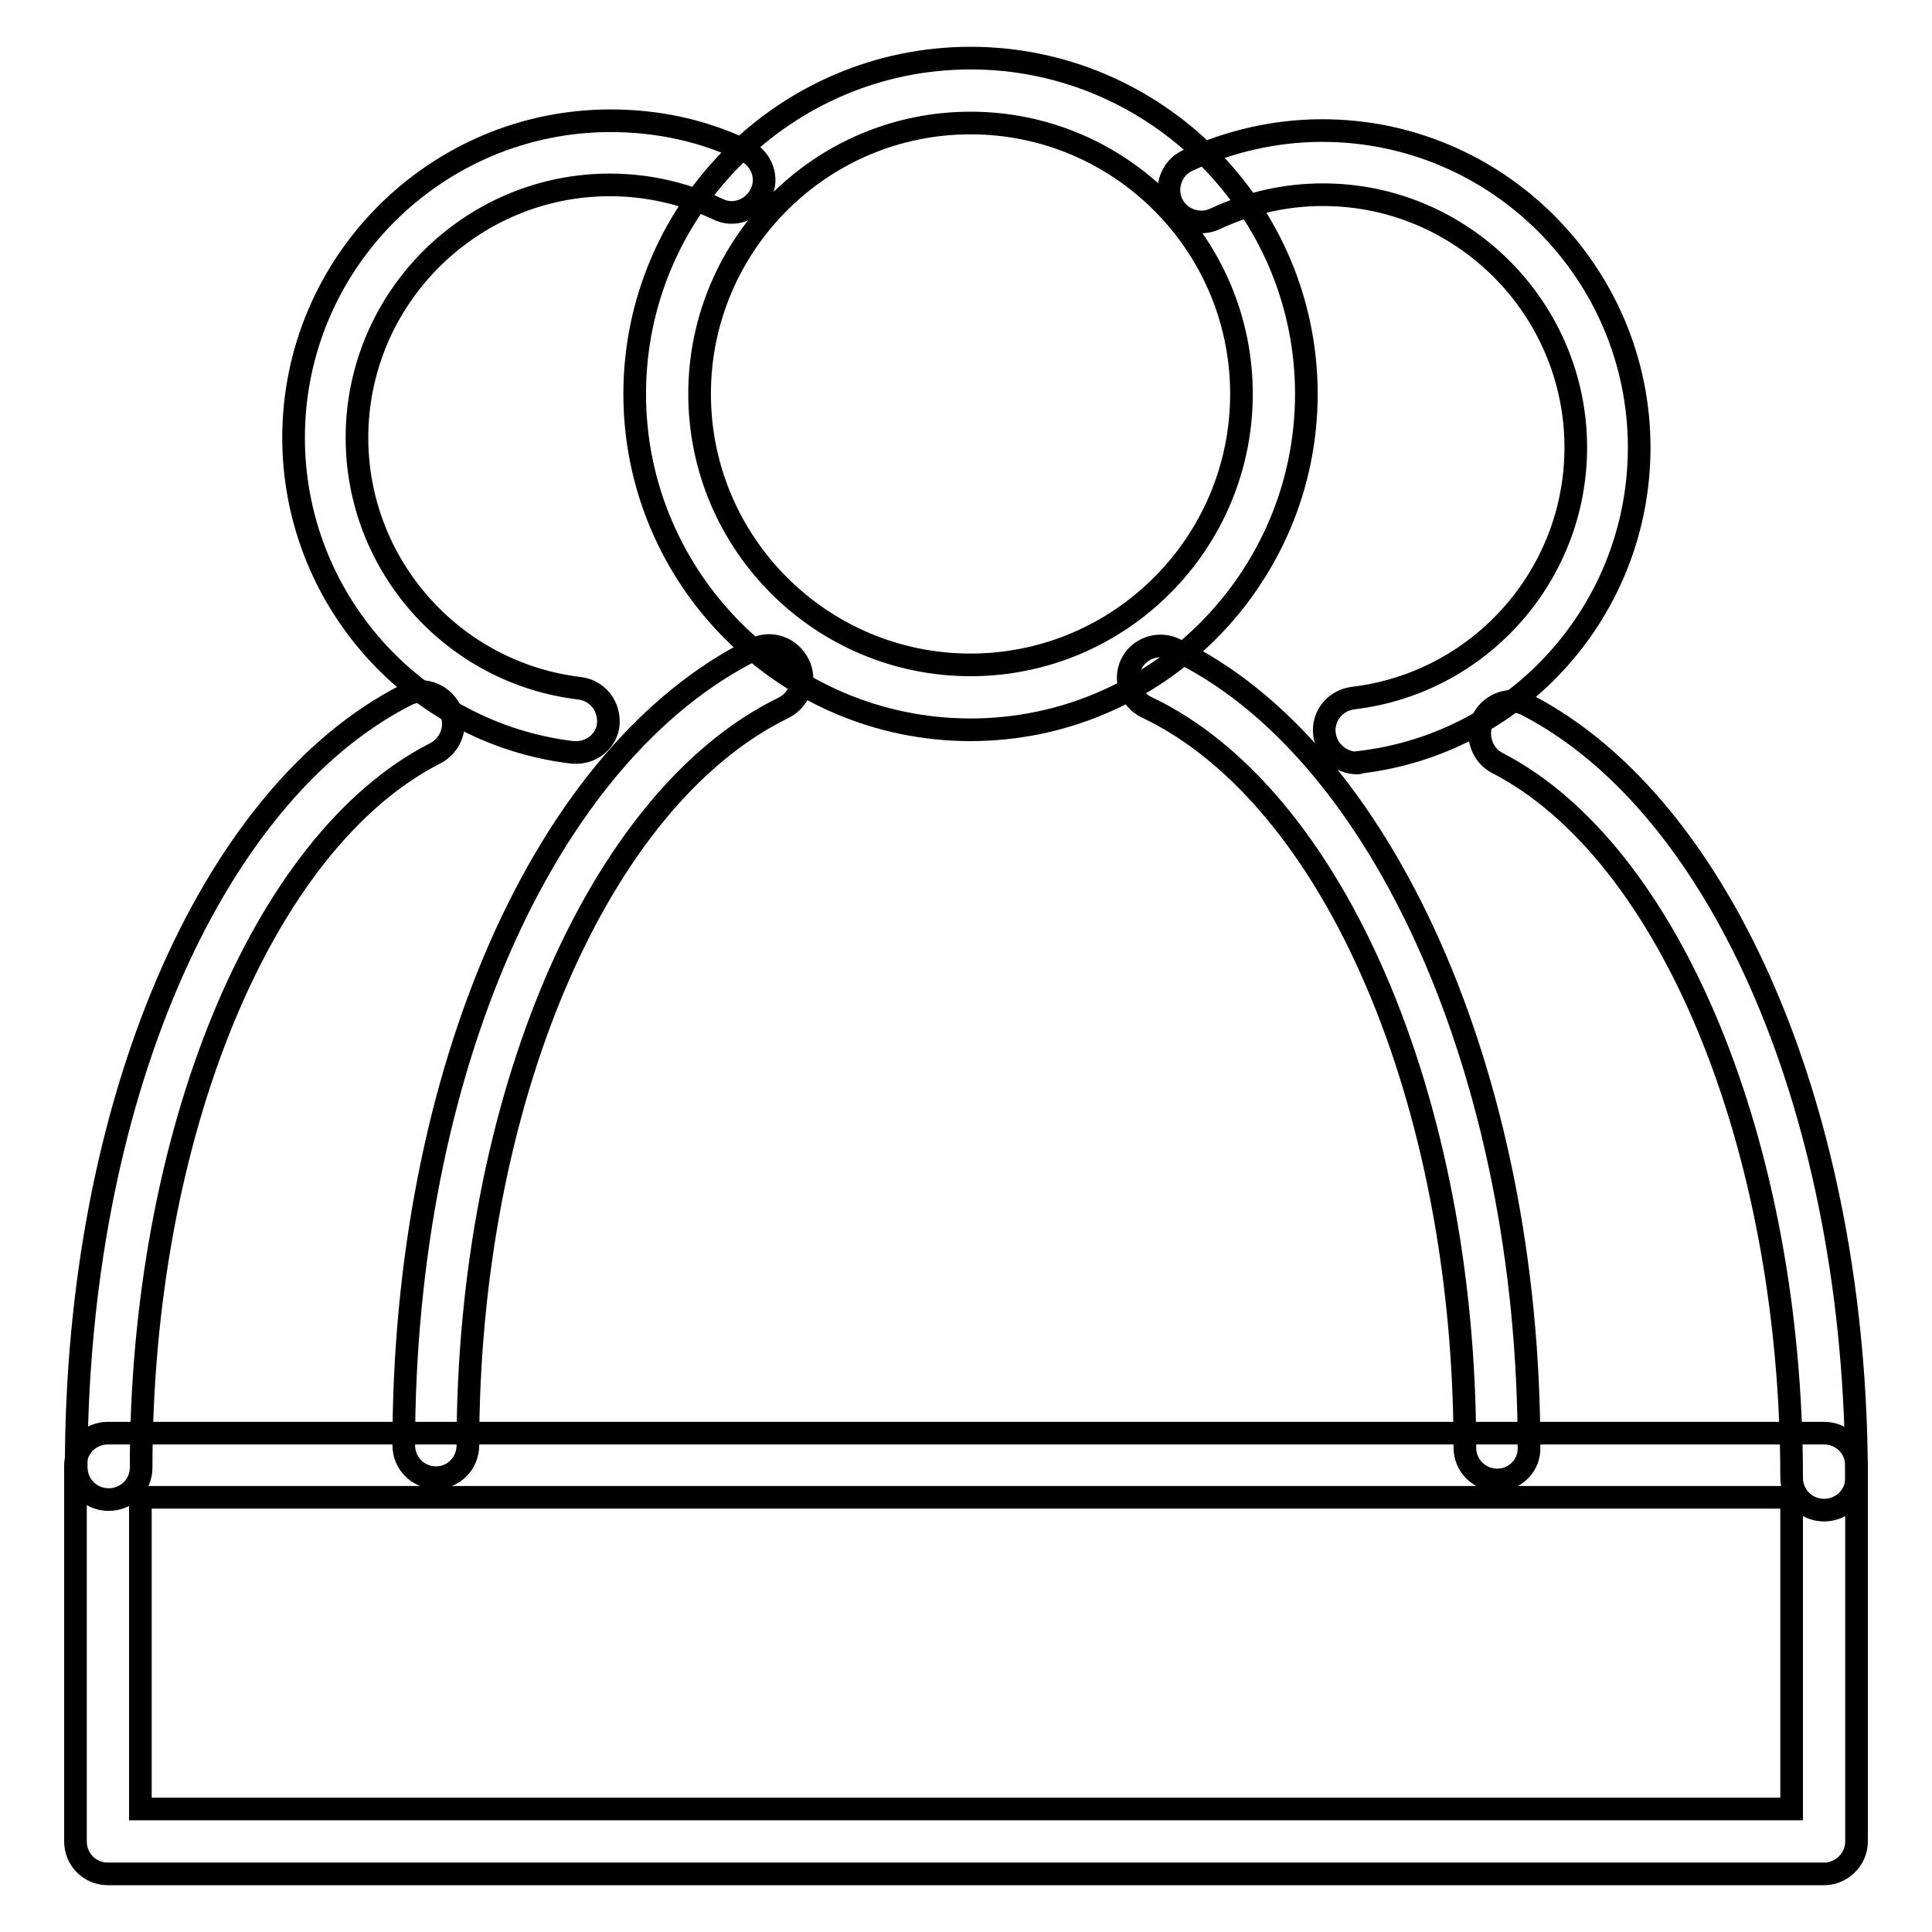
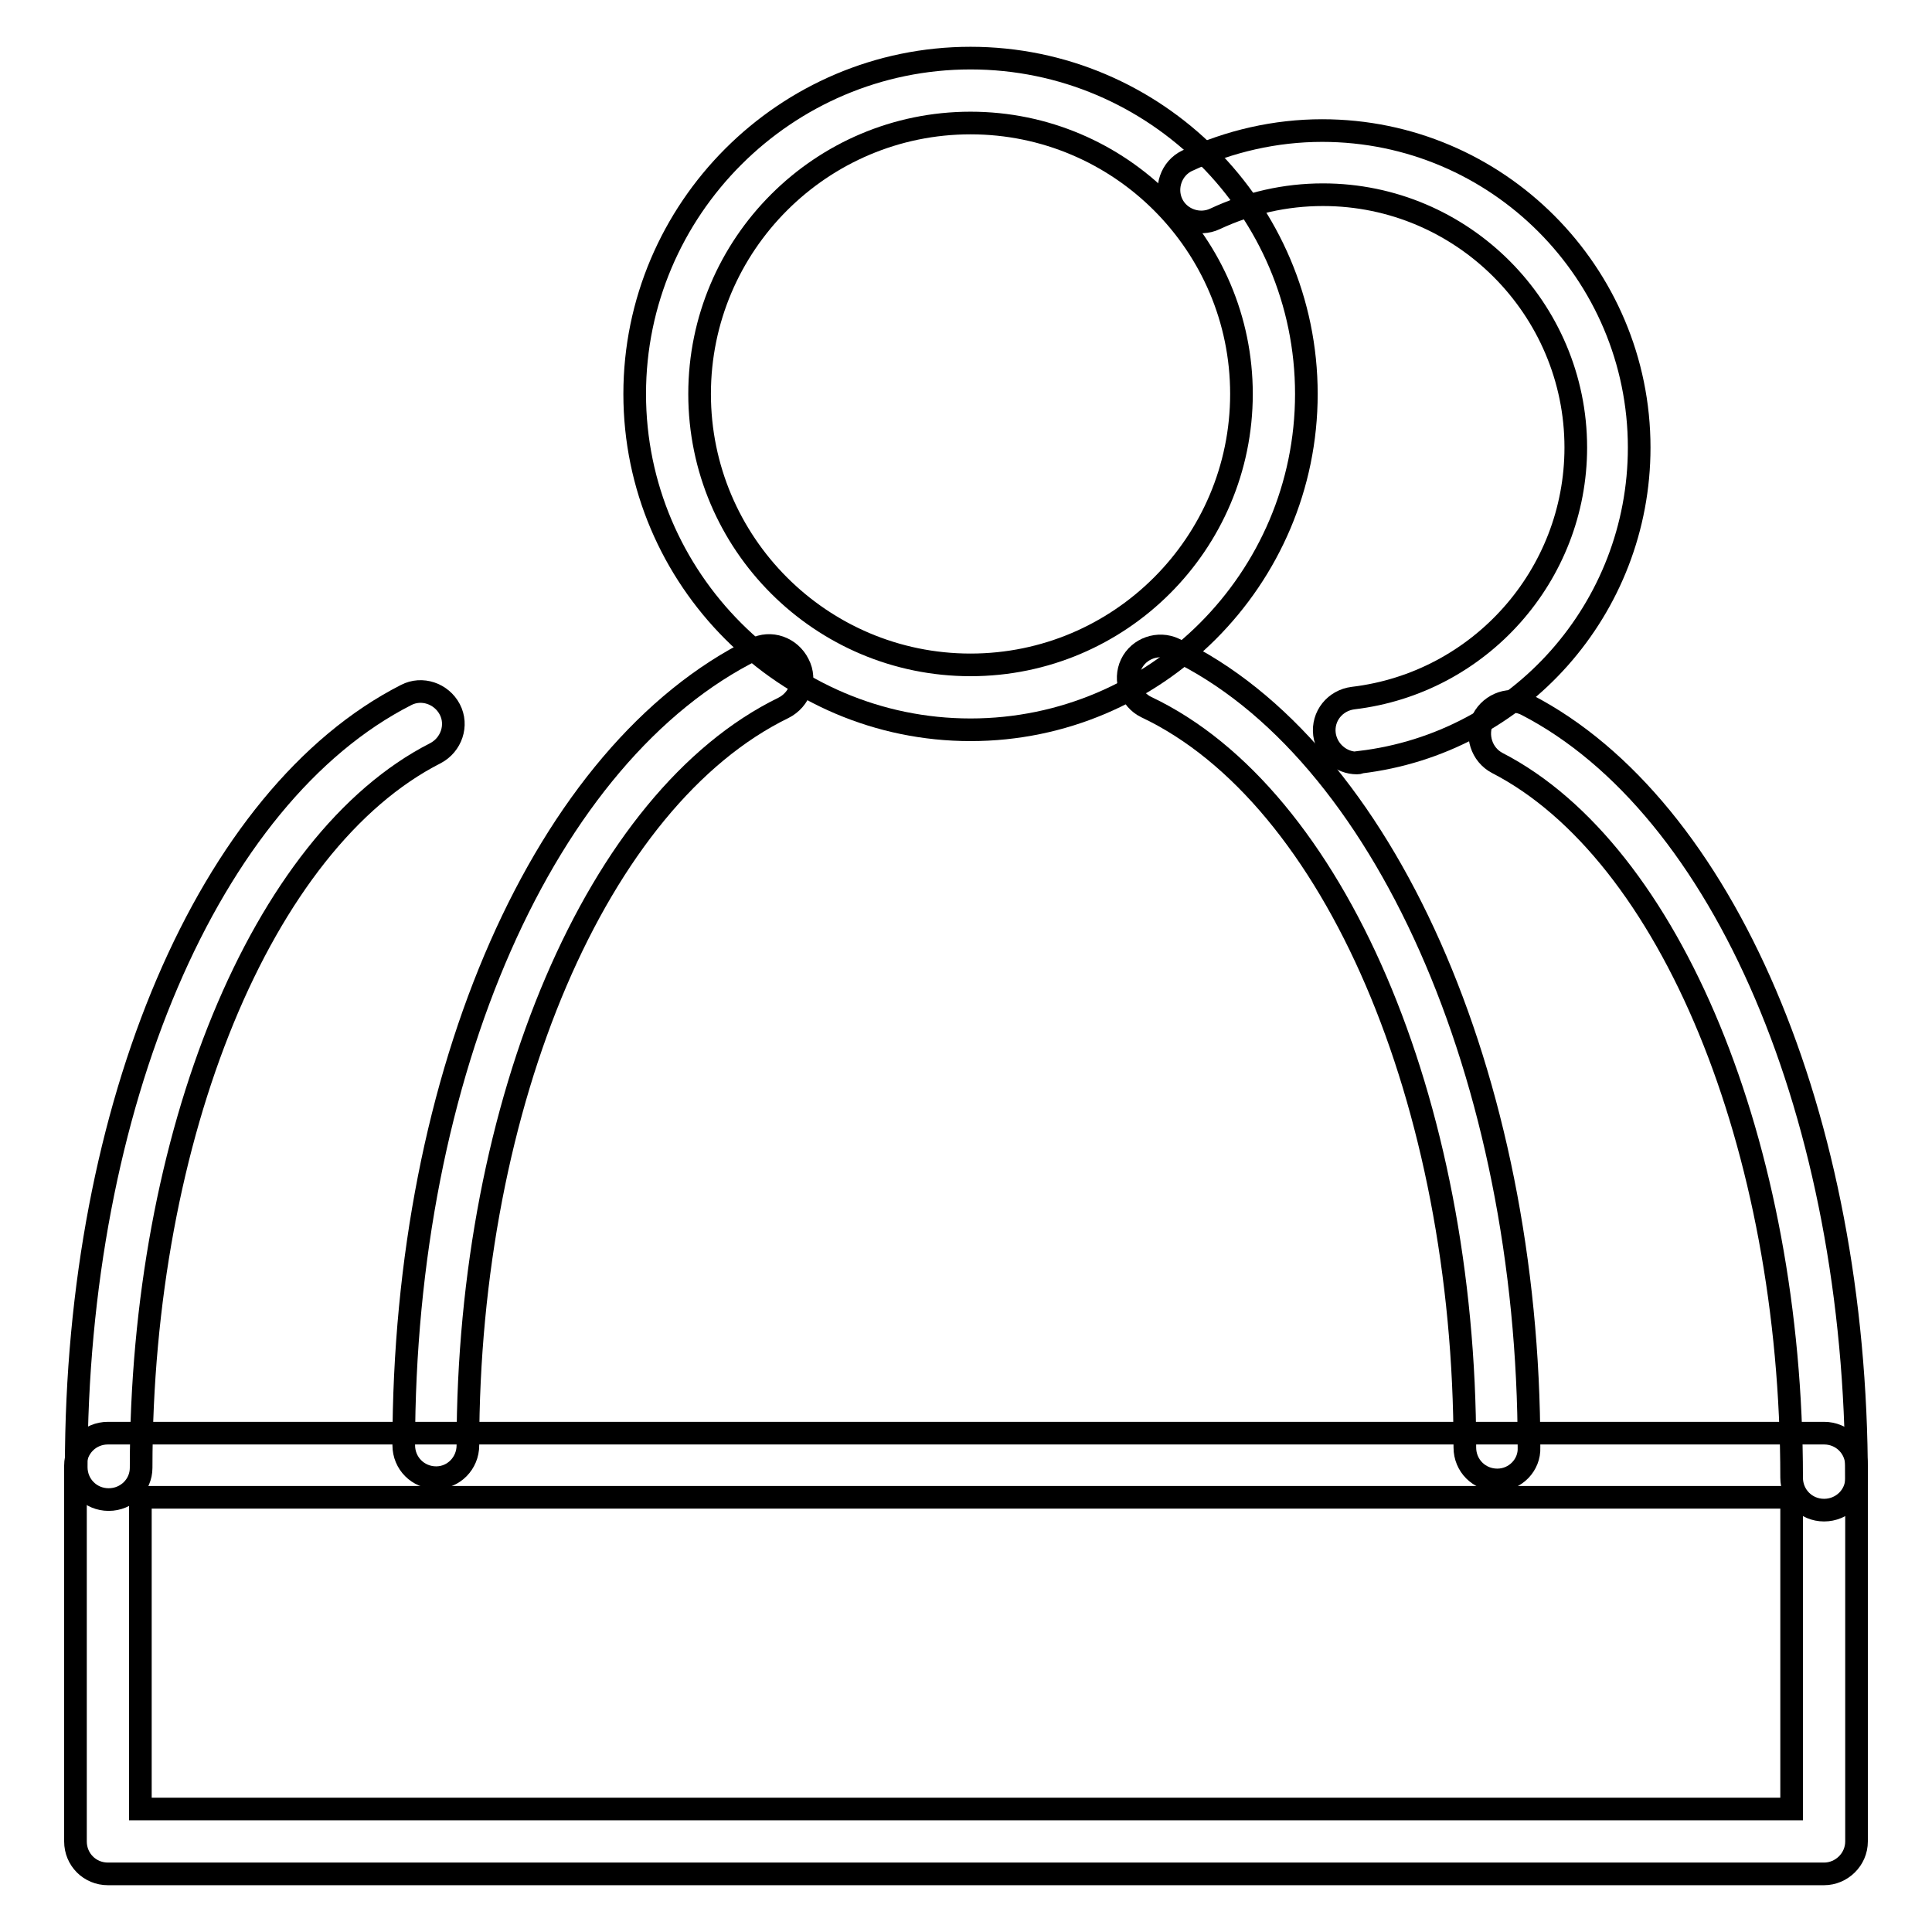
<svg xmlns="http://www.w3.org/2000/svg" version="1.1" x="0px" y="0px" viewBox="0 0 256 256" enable-background="new 0 0 256 256" xml:space="preserve">
  <g>
    <g>
-       <path stroke-width="3" fill-opacity="0" stroke="#000000" d="M76.4,99.7c-0.2,0-0.3,0-0.5,0c-21.1-2.5-37-20.5-37-41.7c0-23.2,18.9-42,42-42c6.3,0,12.3,1.3,17.9,4c2.1,1,3.1,3.6,2,5.7c-1,2.1-3.6,3.1-5.7,2c-4.5-2.1-9.3-3.2-14.3-3.2c-18.4,0-33.5,15-33.5,33.5c0,16.9,12.7,31.2,29.5,33.2c2.4,0.3,4,2.4,3.8,4.8C80.4,98.1,78.5,99.7,76.4,99.7z" />
-       <path stroke-width="3" fill-opacity="0" stroke="#000000" d="M103,110.6" />
-       <path stroke-width="3" fill-opacity="0" stroke="#000000" d="M14.4,198.7c-2.4,0-4.3-1.9-4.3-4.3c0-47.9,17.6-89,43.7-102.3c2.1-1.1,4.7-0.2,5.8,1.9c1.1,2.1,0.2,4.7-1.9,5.8c-23,11.7-39,50.6-39,94.7C18.7,196.8,16.8,198.7,14.4,198.7z" />
+       <path stroke-width="3" fill-opacity="0" stroke="#000000" d="M14.4,198.7c-2.4,0-4.3-1.9-4.3-4.3c0-47.9,17.6-89,43.7-102.3c2.1-1.1,4.7-0.2,5.8,1.9c1.1,2.1,0.2,4.7-1.9,5.8c-23,11.7-39,50.6-39,94.7C18.7,196.8,16.8,198.7,14.4,198.7" />
      <path stroke-width="3" fill-opacity="0" stroke="#000000" d="M179.8,101.1c-2.1,0-4-1.6-4.3-3.8c-0.3-2.4,1.4-4.5,3.8-4.8c16.8-2,29.5-16.3,29.5-33.2c0-18.4-15-33.5-33.5-33.5c-5,0-9.8,1.1-14.3,3.2c-2.1,1-4.7,0.1-5.7-2c-1-2.1-0.1-4.7,2-5.7c5.6-2.6,11.7-4,17.9-4c23.2,0,42,18.9,42,42c0,21.3-15.9,39.2-37,41.7C180.1,101.1,179.9,101.1,179.8,101.1z" />
      <path stroke-width="3" fill-opacity="0" stroke="#000000" d="M241.7,200.1c-2.4,0-4.3-1.9-4.3-4.3c0-44-16.1-82.9-39-94.7c-2.1-1.1-2.9-3.7-1.9-5.8c1.1-2.1,3.7-3,5.8-1.9C228.4,106.9,246,148,246,195.9C246,198.2,244.1,200.1,241.7,200.1z" />
      <path stroke-width="3" fill-opacity="0" stroke="#000000" d="M128.6,96.7c-24.5,0-44.5-20-44.5-44.5s20-44.5,44.5-44.5c24.5,0,44.5,20,44.5,44.5S153.1,96.7,128.6,96.7z M128.6,16.3c-19.8,0-35.9,16.1-35.9,35.9s16.1,35.9,35.9,35.9c19.8,0,35.9-16.1,35.9-35.9S148.4,16.3,128.6,16.3z" />
      <path stroke-width="3" fill-opacity="0" stroke="#000000" d="M198.4,196.1c-2.4,0-4.3-1.9-4.3-4.3c0-45.9-17.3-86.3-42.2-98.1c-2.1-1-3-3.6-2-5.7c1-2.1,3.6-3,5.7-2c27.7,13.2,47,56.7,47,105.8C202.7,194.1,200.8,196.1,198.4,196.1z" />
      <path stroke-width="3" fill-opacity="0" stroke="#000000" d="M57.8,195.8c-2.4,0-4.3-1.9-4.3-4.3c0-49.4,18.7-91.8,46.5-105.5c2.1-1.1,4.7-0.2,5.8,2c1.1,2.1,0.2,4.7-2,5.8C79.2,105.8,62,146,62,191.5C62,193.9,60.1,195.8,57.8,195.8z" />
      <path stroke-width="3" fill-opacity="0" stroke="#000000" d="M241.7,248.3H14.3c-2.4,0-4.3-1.9-4.3-4.3v-49.8c0-2.4,1.9-4.3,4.3-4.3h227.4c2.4,0,4.3,1.9,4.3,4.3V244C246,246.4,244,248.3,241.7,248.3z M18.6,239.7h218.8v-41.3H18.6V239.7z" />
    </g>
  </g>
</svg>